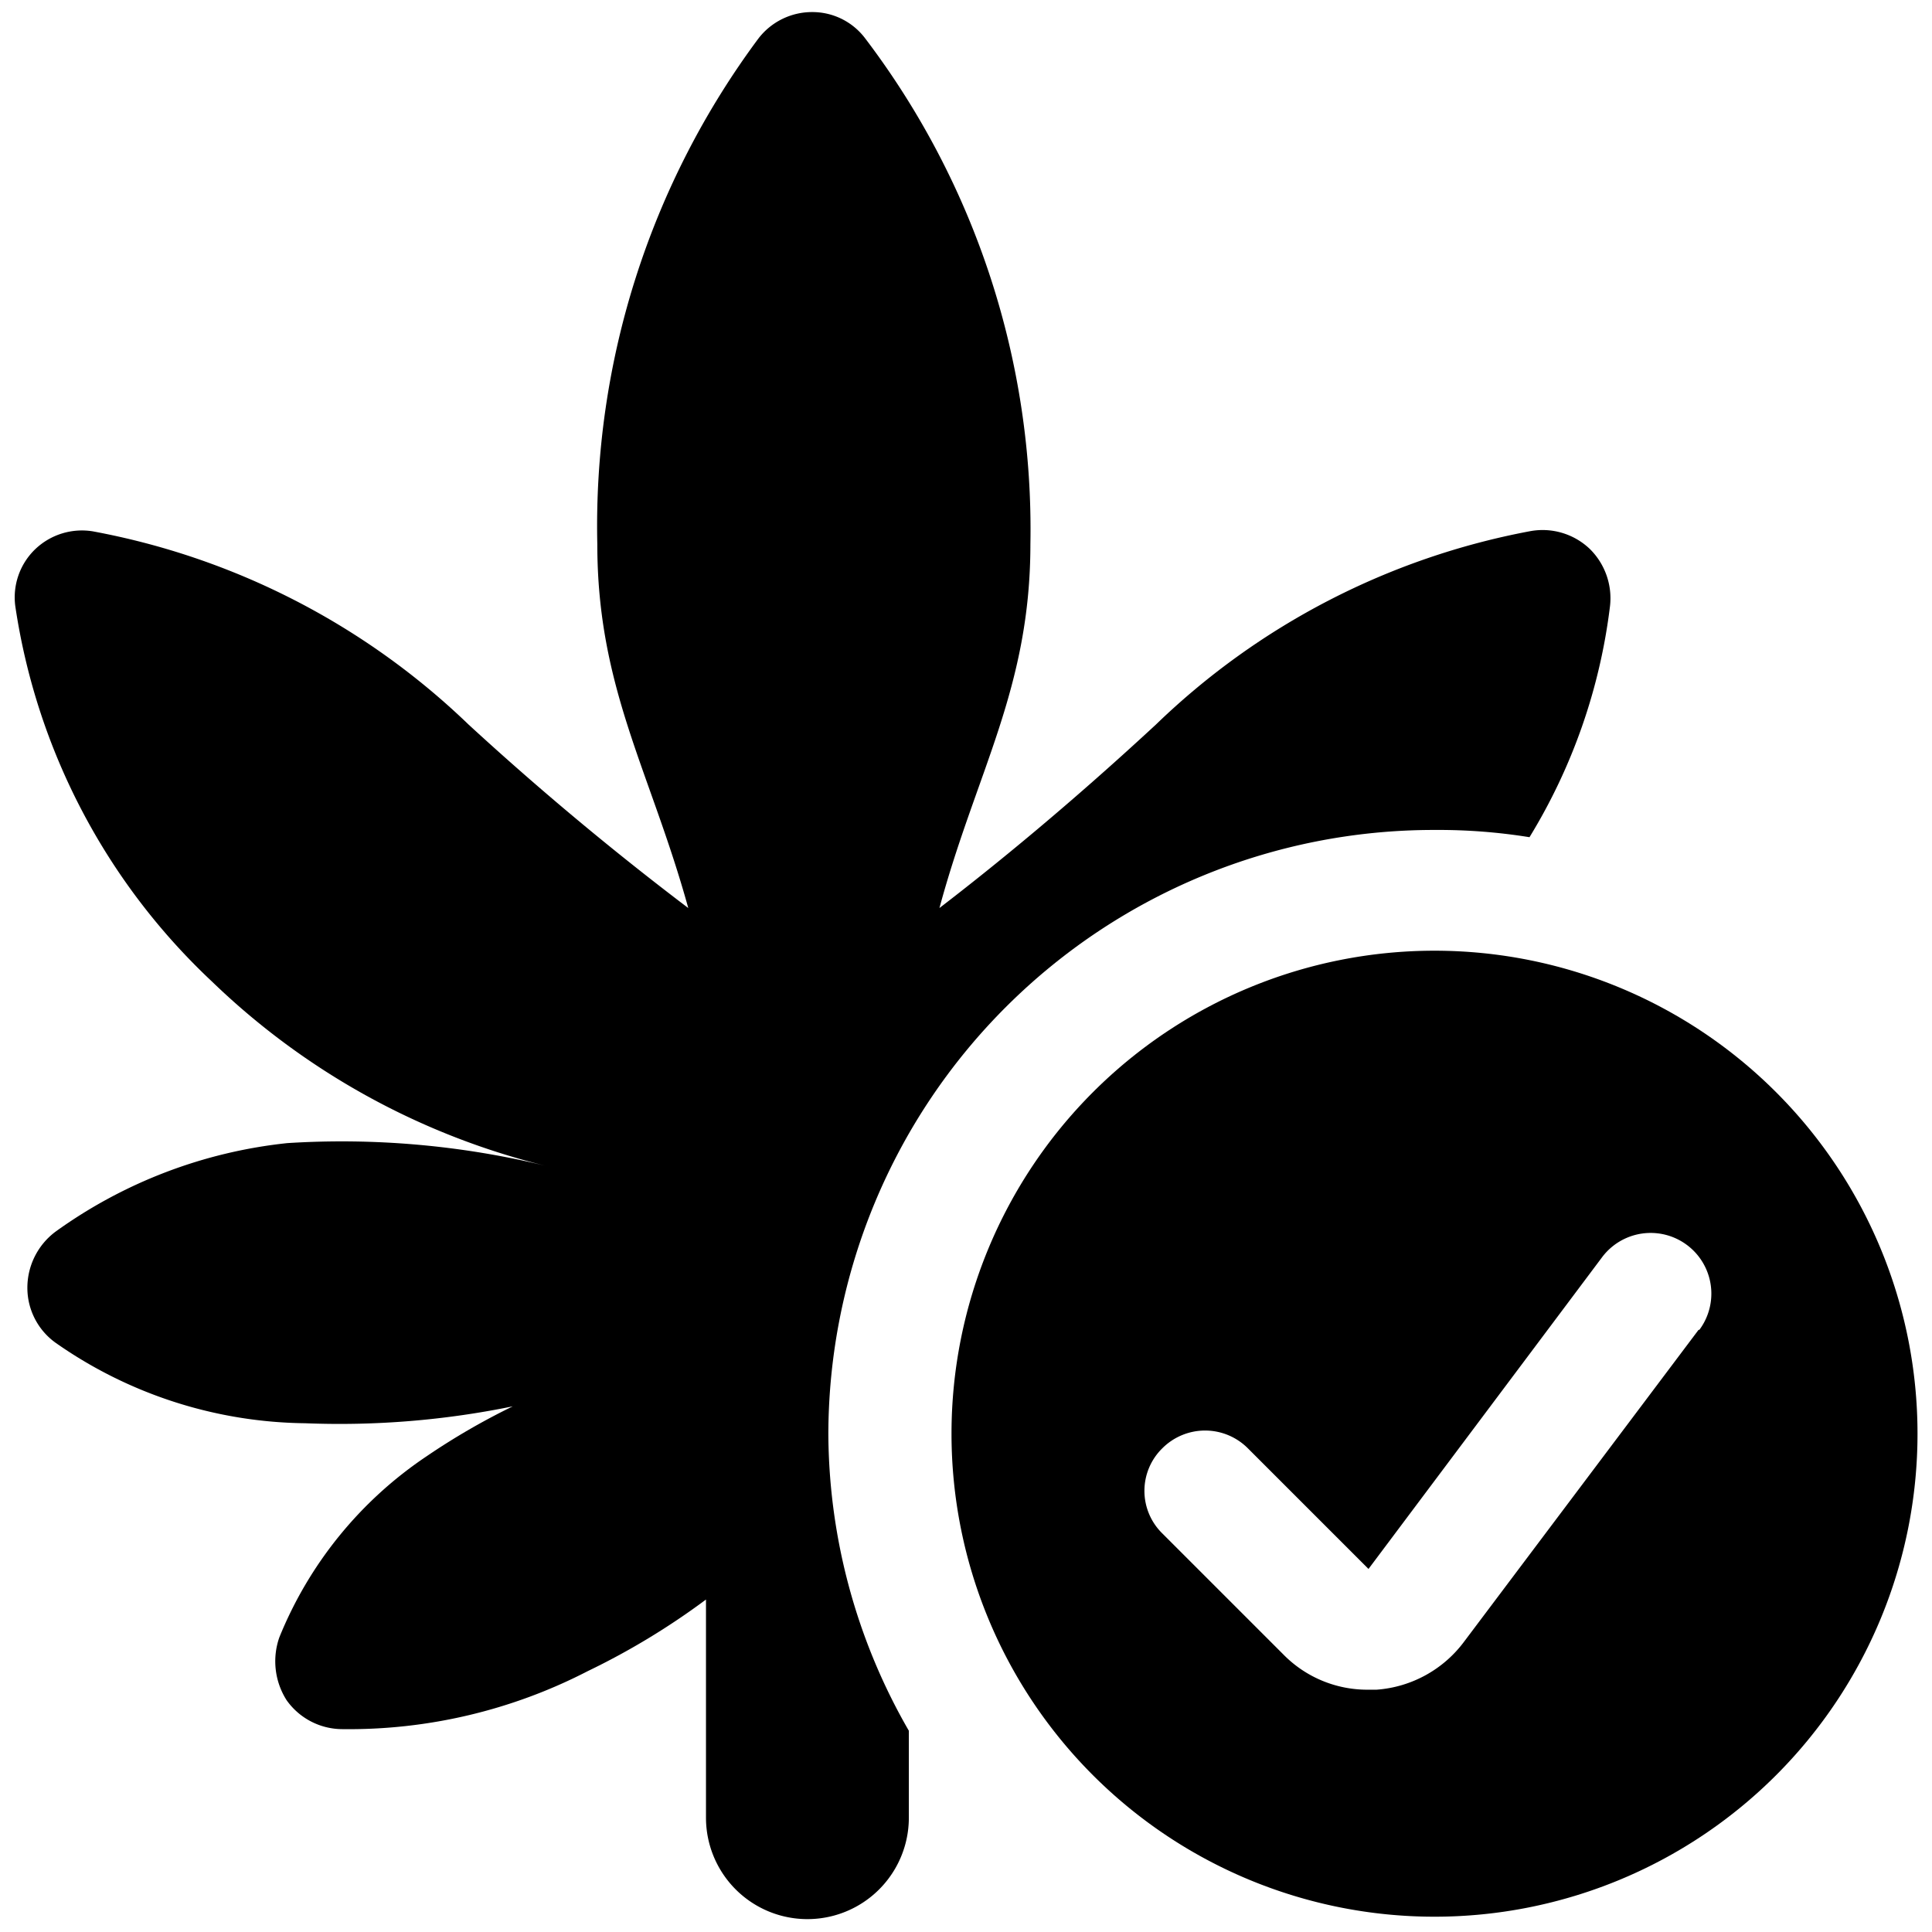
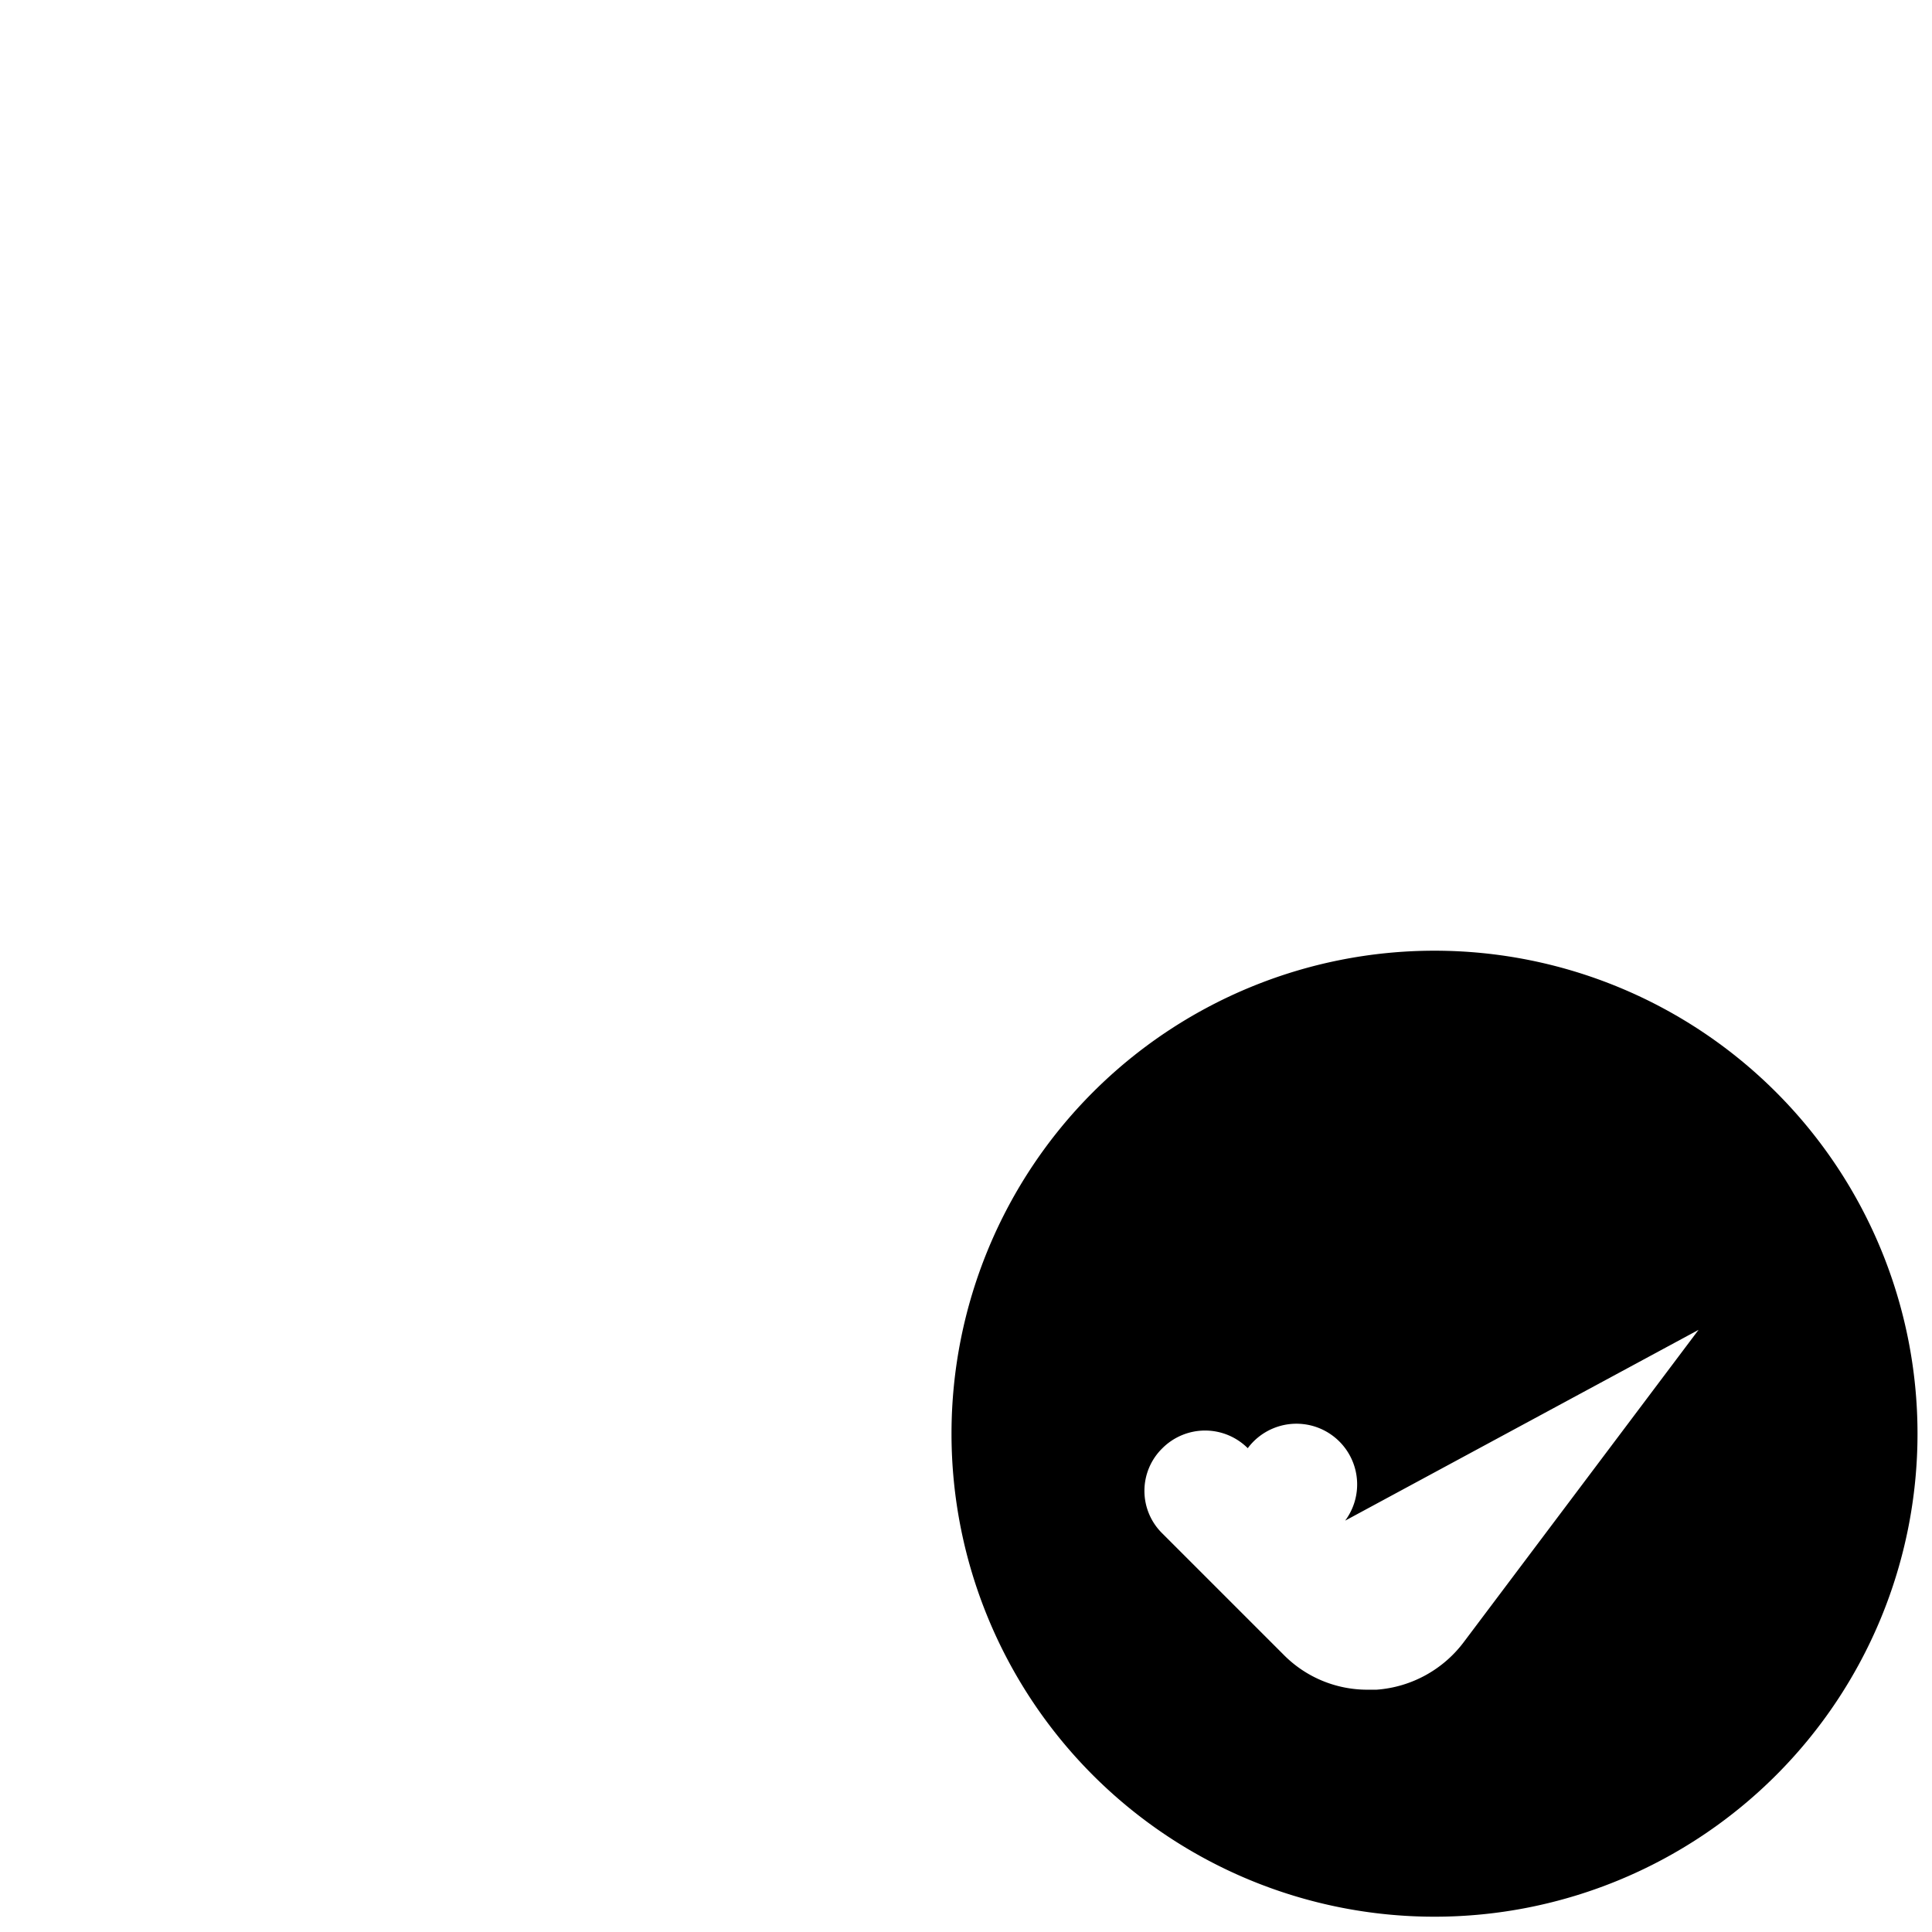
<svg xmlns="http://www.w3.org/2000/svg" viewBox="0 0 24 24">
  <g>
-     <path d="M17.82 10.31a7.11 7.11 0 0 1 1.18 0.09 7.15 7.15 0 0 0 1 -2.87 0.86 0.86 0 0 0 -0.25 -0.71 0.85 0.85 0 0 0 -0.75 -0.22A9.1 9.1 0 0 0 14.36 9c-1.08 1 -2 1.75 -2.69 2.28 0.46 -1.7 1.13 -2.73 1.13 -4.52A10.08 10.08 0 0 0 10.75 0.48a0.82 0.82 0 0 0 -0.66 -0.33 0.84 0.84 0 0 0 -0.67 0.33 10.15 10.15 0 0 0 -2 6.28c0 1.79 0.66 2.82 1.13 4.52A37.49 37.49 0 0 1 5.82 9a9.12 9.12 0 0 0 -4.67 -2.4 0.84 0.84 0 0 0 -0.71 0.22 0.83 0.83 0 0 0 -0.25 0.71 8 8 0 0 0 2.44 4.66 9.09 9.09 0 0 0 4.14 2.29 10.72 10.72 0 0 0 -3.2 -0.28 6 6 0 0 0 -2.88 1.1 0.87 0.87 0 0 0 -0.35 0.7 0.84 0.84 0 0 0 0.35 0.68 5.5 5.5 0 0 0 3.1 1 10.71 10.71 0 0 0 2.58 -0.21 8.55 8.55 0 0 0 -1.07 0.62 4.94 4.94 0 0 0 -1.83 2.25 0.9 0.9 0 0 0 0.09 0.78 0.85 0.85 0 0 0 0.69 0.36 6.47 6.47 0 0 0 3.05 -0.72 9 9 0 0 0 1.47 -0.89v2.71a1.26 1.26 0 1 0 2.52 0V21.5a7.44 7.44 0 0 1 -1 -3.69 7.52 7.52 0 0 1 7.53 -7.5Z" fill="#000000" stroke-width="1" />
-     <path d="M17.82 11.81a6 6 0 1 0 6 6 6 6 0 0 0 -6 -6Zm3.28 4.71 -2.91 3.87a1.49 1.49 0 0 1 -1.09 0.6H17a1.46 1.46 0 0 1 -1.06 -0.44l-1.5 -1.5a0.74 0.74 0 0 1 0 -1.06 0.75 0.75 0 0 1 1.06 0l1.5 1.5 2.9 -3.87a0.75 0.75 0 0 1 1.21 0.9Z" fill="#000000" stroke-width="1" />
+     <path d="M17.82 11.81a6 6 0 1 0 6 6 6 6 0 0 0 -6 -6Zm3.28 4.71 -2.91 3.87a1.49 1.49 0 0 1 -1.09 0.6H17a1.46 1.46 0 0 1 -1.06 -0.44l-1.5 -1.5a0.74 0.74 0 0 1 0 -1.06 0.75 0.75 0 0 1 1.06 0a0.75 0.75 0 0 1 1.21 0.9Z" fill="#000000" stroke-width="1" />
  </g>
</svg>